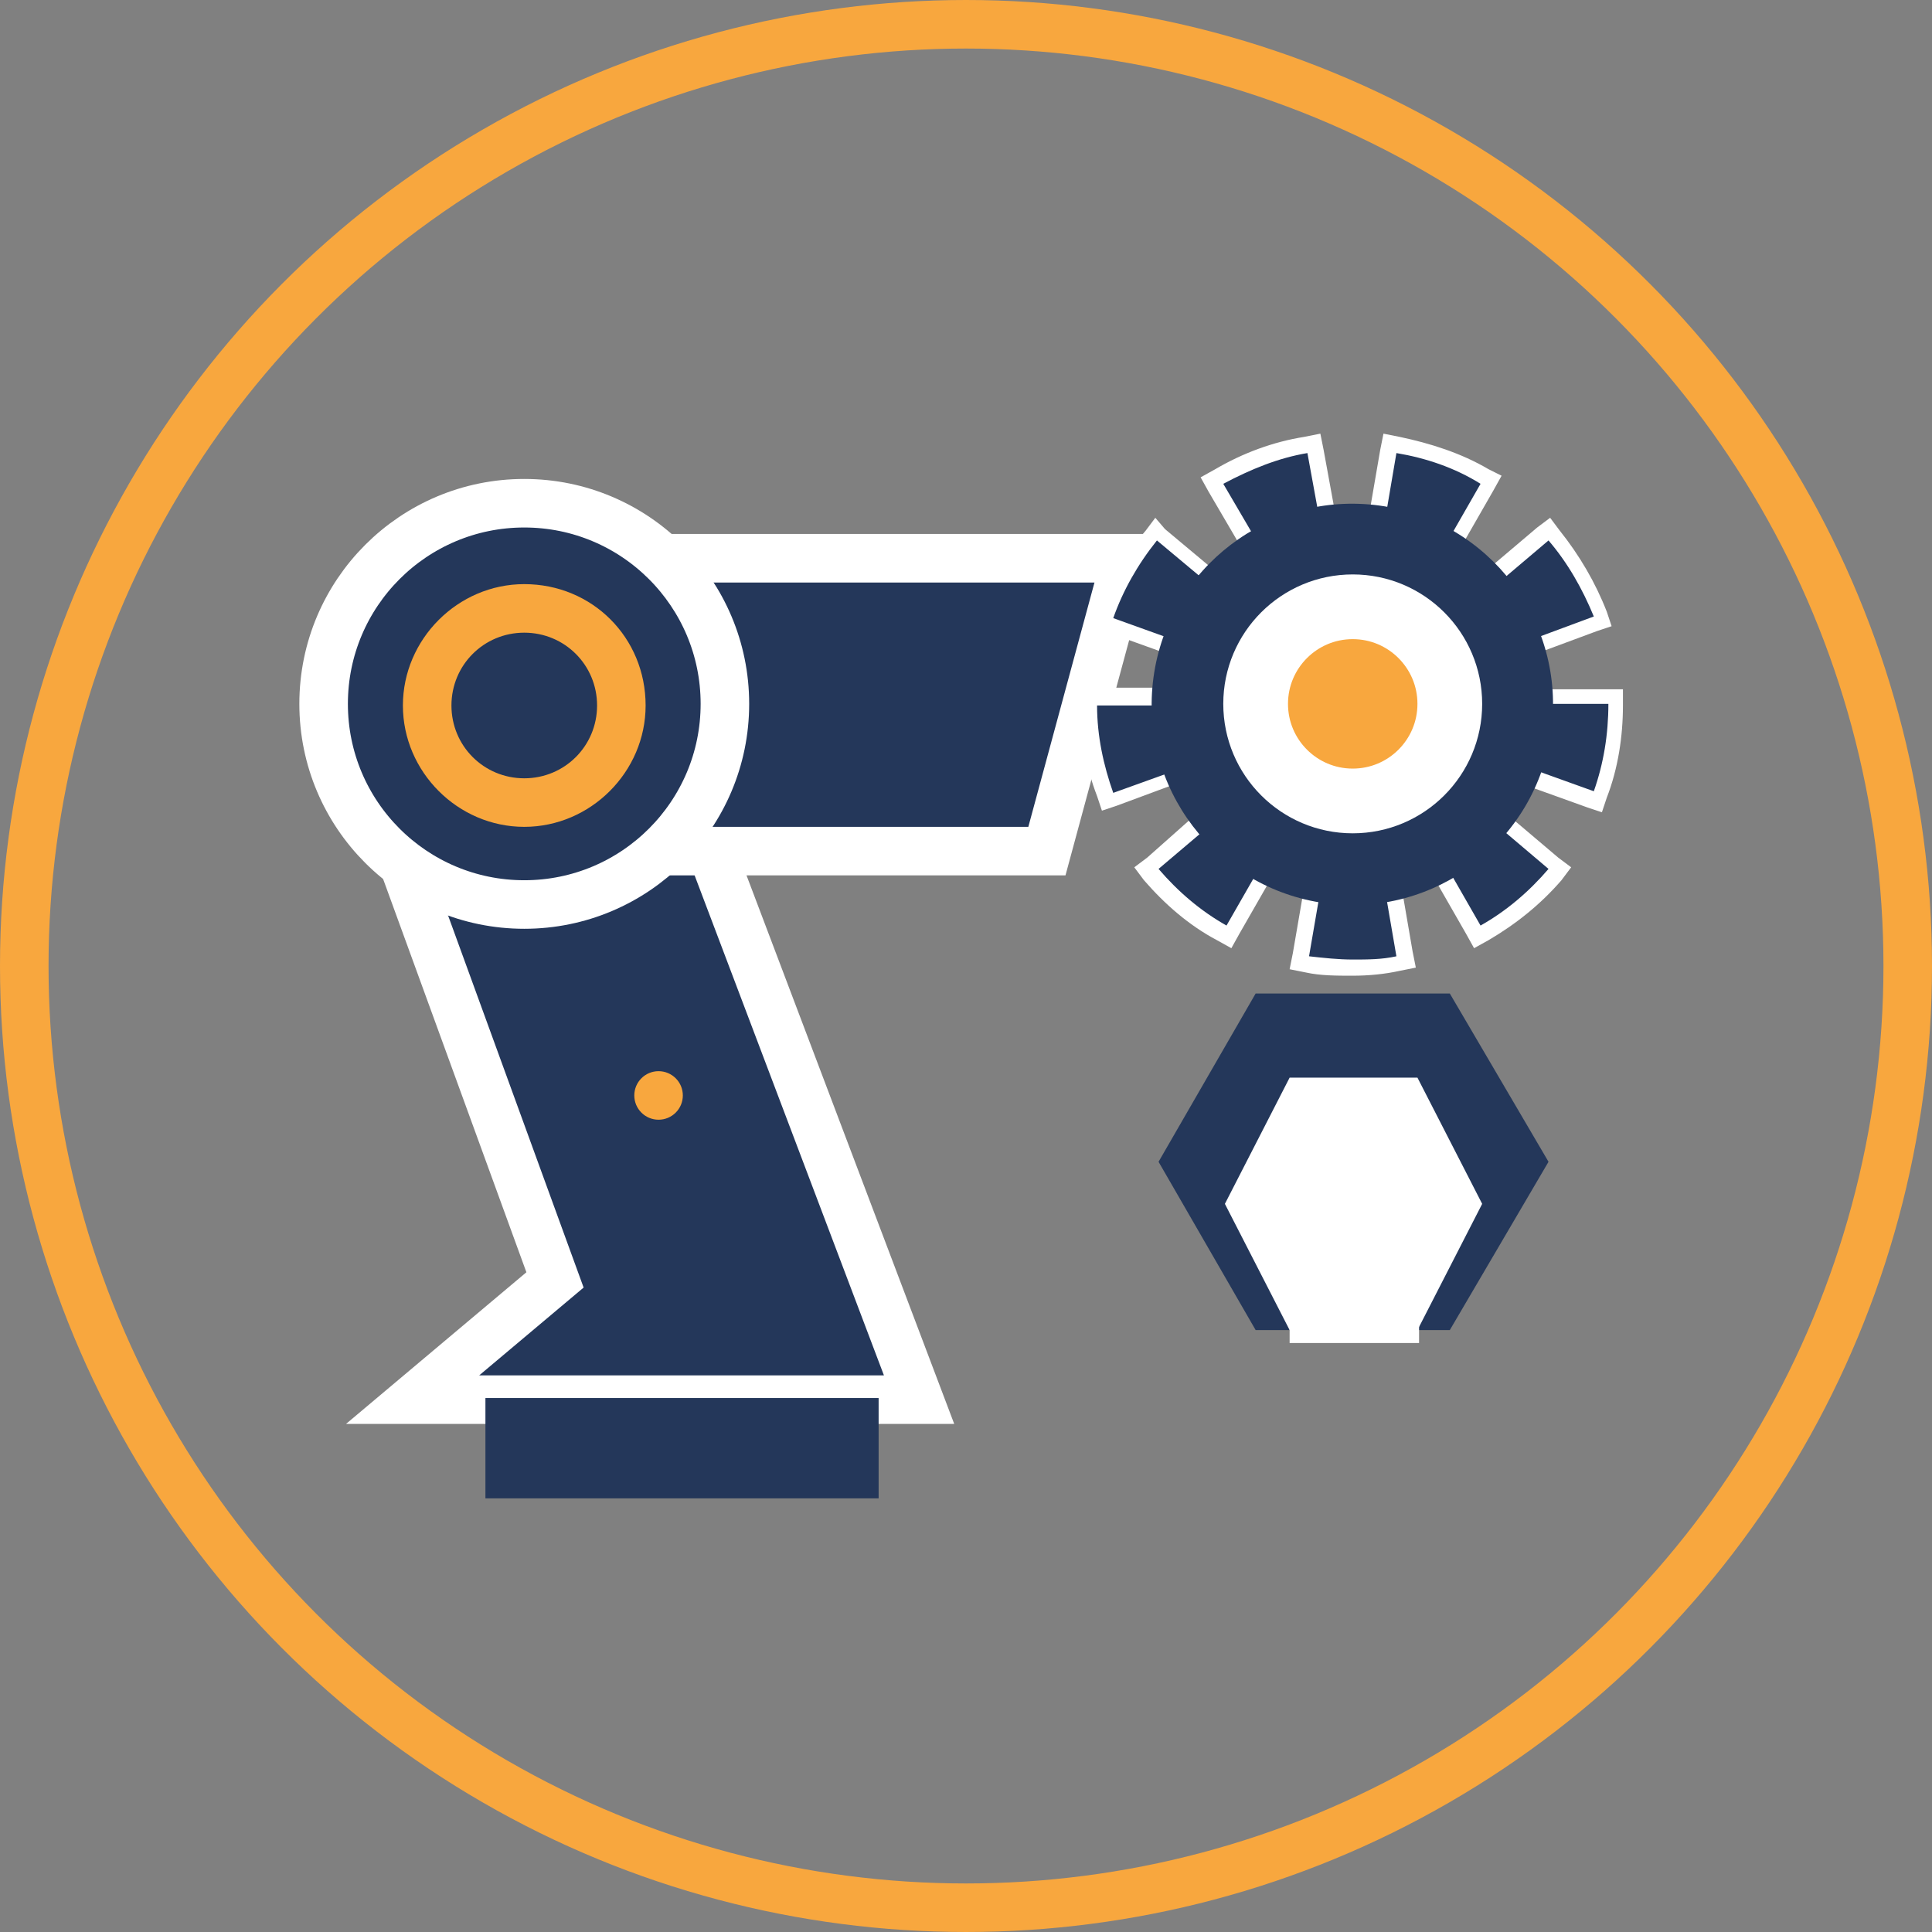
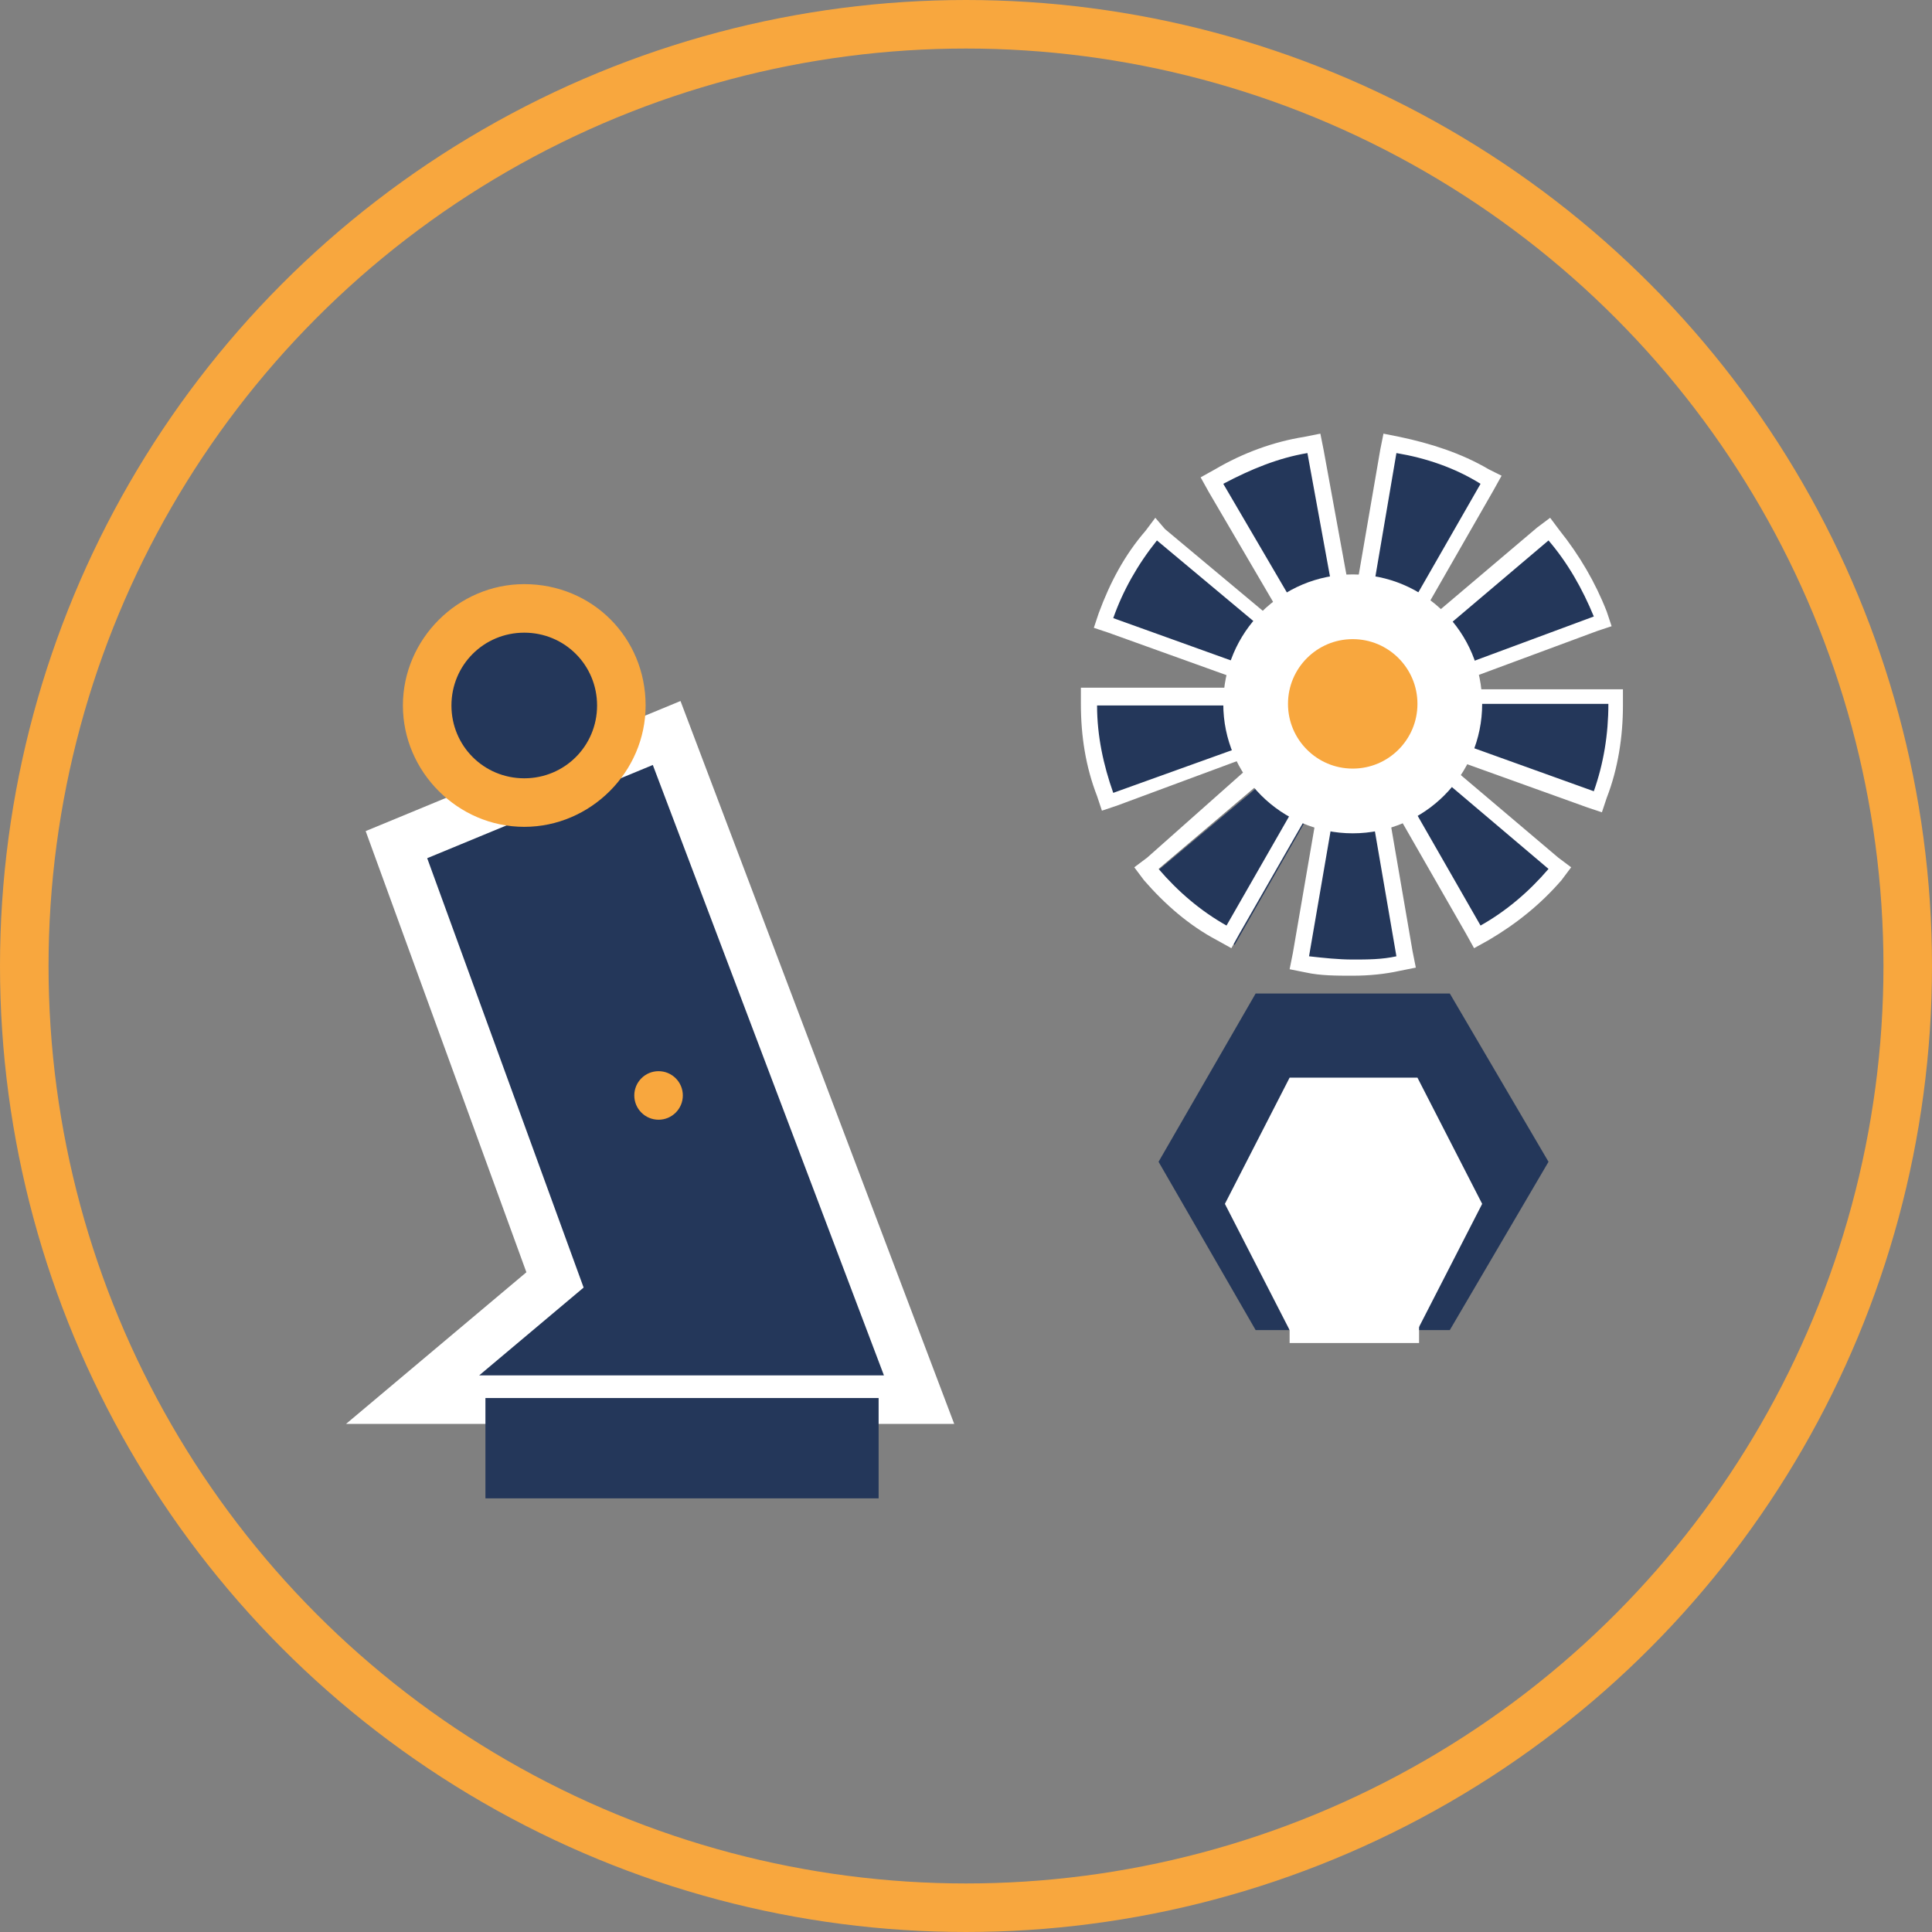
<svg xmlns="http://www.w3.org/2000/svg" version="1.1" id="圖層_1" x="0px" y="0px" viewBox="0 0 119.4 119.4" style="enable-background:new 0 0 119.4 119.4;" xml:space="preserve">
  <rect x="0" y="0" width="119.4" height="119.4" fill="#808080" stroke="none" />
  <style type="text/css">
	.st0{fill:none;stroke:#F8A73E;stroke-width:3;}
	.st1{fill:#24375A;stroke:#FFFFFF;stroke-width:3;stroke-miterlimit:10;}
	.st2{fill:#24375A;}
	.st3{fill:#FFFFFF;}
	.st4{fill:#F8A73E;stroke:#FFFFFF;stroke-width:4;stroke-miterlimit:10;}
	.st5{fill:#F8A73E;}
</style>
  <g id="service2" transform="translate(-4418 -534)">
    <g id="楕円形_17" transform="translate(4418 534)">
      <circle class="st0" cx="59.7" cy="59.7" r="58.2" />
    </g>
  </g>
  <g>
    <polygon class="st1" points="25.5,86.5 34.3,79.1 24.5,52.2 41.2,45.3 56.8,86.5  " />
    <rect x="30" y="86.4" class="st2" width="24.3" height="6.2" />
-     <polygon class="st1" points="64.7,52.6 32.4,52.6 32.4,34.5 69.6,34.5  " />
-     <circle class="st1" cx="32.4" cy="43.5" r="12.4" />
    <g>
      <g>
        <g>
-           <path class="st2" d="M83.6,59.8c-0.9,0-1.9-0.1-2.8-0.2l-0.5-0.1l1.8-10.3l0.5,0.1c0.3,0.1,0.7,0.1,1,0.1c0.3,0,0.7,0,1-0.1      l0.5-0.1l1.8,10.3l-0.5,0.1C85.5,59.8,84.6,59.8,83.6,59.8z M75.5,57.7c-1.6-1-3.1-2.2-4.3-3.6l-0.3-0.4l8-6.7l0.3,0.4      c0.4,0.5,1,1,1.6,1.3l0.4,0.2l-5.2,9.1L75.5,57.7z M86.1,48.9l0.4-0.3c0.6-0.3,1.1-0.8,1.6-1.3l0.3-0.4l8,6.7L96.1,54      c-1.2,1.5-2.7,2.7-4.3,3.6l-0.4,0.3L86.1,48.9z M68.3,49.2c-0.7-1.8-1-3.7-1-5.6l0-0.5l10.5,0l0,0.5c0,0.7,0.1,1.4,0.4,2      l0.2,0.5l-9.8,3.6L68.3,49.2z M88.9,46l0.2-0.5c0.2-0.6,0.3-1.3,0.3-2v-0.5l10.5,0v0.5c0,2-0.3,3.8-1,5.6l-0.2,0.5L88.9,46z       M68.1,38.5l0.2-0.5c0.6-1.8,1.6-3.4,2.8-4.9l0.3-0.4l8,6.7l-0.3,0.4c-0.4,0.5-0.8,1.1-1,1.8L78,42L68.1,38.5z M89.1,41.5      c-0.2-0.6-0.6-1.2-1-1.7l-0.3-0.4l8-6.8l0.3,0.4c1.2,1.5,2.2,3.1,2.8,4.9l0.2,0.5L89.3,42L89.1,41.5z M75,29.7l0.4-0.3      c1.7-1,3.4-1.6,5.3-2l0.5-0.1l1.8,10.3l-0.5,0.1c-0.7,0.1-1.3,0.4-1.9,0.7l-0.4,0.3L75,29.7z M86.5,38.5      c-0.6-0.3-1.2-0.6-1.9-0.7l-0.5-0.1l1.8-10.3l0.5,0.1c1.9,0.3,3.7,1,5.3,1.9l0.4,0.2l-5.2,9.1L86.5,38.5z" />
+           <path class="st2" d="M83.6,59.8c-0.9,0-1.9-0.1-2.8-0.2l-0.5-0.1l1.8-10.3l0.5,0.1c0.3,0.1,0.7,0.1,1,0.1c0.3,0,0.7,0,1-0.1      l0.5-0.1l1.8,10.3l-0.5,0.1C85.5,59.8,84.6,59.8,83.6,59.8z M75.5,57.7c-1.6-1-3.1-2.2-4.3-3.6l8-6.7l0.3,0.4      c0.4,0.5,1,1,1.6,1.3l0.4,0.2l-5.2,9.1L75.5,57.7z M86.1,48.9l0.4-0.3c0.6-0.3,1.1-0.8,1.6-1.3l0.3-0.4l8,6.7L96.1,54      c-1.2,1.5-2.7,2.7-4.3,3.6l-0.4,0.3L86.1,48.9z M68.3,49.2c-0.7-1.8-1-3.7-1-5.6l0-0.5l10.5,0l0,0.5c0,0.7,0.1,1.4,0.4,2      l0.2,0.5l-9.8,3.6L68.3,49.2z M88.9,46l0.2-0.5c0.2-0.6,0.3-1.3,0.3-2v-0.5l10.5,0v0.5c0,2-0.3,3.8-1,5.6l-0.2,0.5L88.9,46z       M68.1,38.5l0.2-0.5c0.6-1.8,1.6-3.4,2.8-4.9l0.3-0.4l8,6.7l-0.3,0.4c-0.4,0.5-0.8,1.1-1,1.8L78,42L68.1,38.5z M89.1,41.5      c-0.2-0.6-0.6-1.2-1-1.7l-0.3-0.4l8-6.8l0.3,0.4c1.2,1.5,2.2,3.1,2.8,4.9l0.2,0.5L89.3,42L89.1,41.5z M75,29.7l0.4-0.3      c1.7-1,3.4-1.6,5.3-2l0.5-0.1l1.8,10.3l-0.5,0.1c-0.7,0.1-1.3,0.4-1.9,0.7l-0.4,0.3L75,29.7z M86.5,38.5      c-0.6-0.3-1.2-0.6-1.9-0.7l-0.5-0.1l1.8-10.3l0.5,0.1c1.9,0.3,3.7,1,5.3,1.9l0.4,0.2l-5.2,9.1L86.5,38.5z" />
          <path class="st3" d="M86.3,28c1.8,0.3,3.6,0.9,5.2,1.9l-4.7,8.2c-0.6-0.4-1.3-0.6-2.1-0.7L86.3,28 M80.8,28l1.7,9.3      c-0.7,0.1-1.4,0.4-2.1,0.8l-4.8-8.2C77.3,29,79,28.3,80.8,28 M95.7,33.4c1.2,1.4,2.1,3,2.8,4.7l-8.9,3.3      c-0.3-0.7-0.6-1.3-1.1-1.9L95.7,33.4 M71.5,33.4l7.3,6.1c-0.5,0.6-0.8,1.2-1.1,1.9l-8.9-3.2C69.4,36.5,70.3,34.9,71.5,33.4       M99.4,43.5L99.4,43.5c0,1.9-0.3,3.7-0.9,5.4l-8.9-3.2c0.3-0.7,0.4-1.4,0.4-2.2L99.4,43.5 M77.3,43.6c0,0.7,0.1,1.5,0.4,2.2      L68.8,49c-0.6-1.7-1-3.5-1-5.4L77.3,43.6 M88.5,47.6l7.2,6.1c-1.2,1.4-2.6,2.6-4.2,3.5L86.8,49C87.4,48.7,88,48.2,88.5,47.6       M78.8,47.6c0.5,0.6,1,1,1.7,1.4l-4.7,8.2c-1.6-0.9-3-2.1-4.2-3.5L78.8,47.6 M84.7,49.8l1.6,9.3c-0.9,0.2-1.8,0.2-2.7,0.2      c-0.9,0-1.8-0.1-2.7-0.2l1.6-9.3c0.4,0.1,0.7,0.1,1.1,0.1C84,49.9,84.4,49.8,84.7,49.8 M85.5,26.8l-0.2,1l-1.6,9.3l-0.1,0.7      l-0.1-0.7l-1.7-9.3l-0.2-1l-1,0.2c-1.9,0.3-3.8,1-5.5,2l-0.9,0.5l0.5,0.9l4.8,8.2l0.3,0.6l-0.5-0.4l-7.3-6.1L71.4,32l-0.6,0.8      c-1.3,1.5-2.2,3.2-2.9,5.1l-0.3,0.9l0.9,0.3l8.9,3.2l0.6,0.2l-0.7,0l-9.5,0l-1,0l0,1c0,2,0.3,3.9,1,5.7l0.3,0.9l0.9-0.3l8.9-3.3      l0.6-0.2l-0.5,0.4L70.9,53l-0.8,0.6l0.6,0.8c1.3,1.5,2.8,2.8,4.5,3.7l0.9,0.5l0.5-0.9l4.7-8.2l0.3-0.5l-0.1,0.6l-1.6,9.3l-0.2,1      l1,0.2c0.9,0.2,1.9,0.2,2.9,0.2c1,0,2-0.1,2.9-0.3l1-0.2l-0.2-1l-1.6-9.3L85.6,49l0.3,0.5l4.7,8.2l0.5,0.9l0.9-0.5      c1.7-1,3.2-2.2,4.5-3.7l0.6-0.8l-0.8-0.6l-7.2-6.1l-0.5-0.4l0.6,0.2l8.9,3.2l0.9,0.3l0.3-0.9c0.7-1.8,1-3.8,1-5.7v-1l-1,0      l-9.5,0l-0.7,0l0.7-0.3l8.9-3.3l0.9-0.3l-0.3-0.9c-0.7-1.8-1.7-3.5-2.9-5L95.8,32L95,32.6l-7.2,6.1l-0.5,0.4l0.3-0.6l4.7-8.2      l0.5-0.9L92,29c-1.7-1-3.6-1.6-5.5-2L85.5,26.8L85.5,26.8z M80.1,39.4l0.8-0.5c0.5-0.3,1.1-0.5,1.7-0.6l0.9-0.2l0.9,0.2      c0.6,0.1,1.2,0.3,1.7,0.6l0.8,0.5l0.6,0.7c0.4,0.5,0.7,1,0.9,1.6l0.3,0.9v1c0,0.6-0.1,1.2-0.3,1.8l-0.3,0.9L87.7,47      c-0.4,0.5-0.9,0.9-1.4,1.2l-0.8,0.5l-0.9,0.2c-0.3,0.1-0.6,0.1-0.9,0.1c-0.3,0-0.6,0-0.9-0.1l-0.9-0.2L81,48.2      c-0.5-0.3-1-0.7-1.4-1.2l-0.6-0.7l-0.3-0.9c-0.2-0.6-0.3-1.2-0.3-1.8l0-1l0.3-0.9c0.2-0.6,0.5-1.1,0.9-1.6L80.1,39.4L80.1,39.4z      " />
        </g>
-         <ellipse transform="matrix(0.135 -0.991 0.991 0.135 29.182 120.508)" class="st2" cx="83.6" cy="43.5" rx="12.4" ry="12.4" />
      </g>
      <circle class="st4" cx="83.6" cy="43.5" r="6" />
    </g>
    <g>
      <polygon class="st2" points="89.6,61.4 77.6,61.4 71.6,71.8 77.6,82.2 89.6,82.2 95.7,71.8   " />
      <polygon class="st3" points="87.6,66.6 79.7,66.6 75.7,74.4 79.7,82.2 87.6,82.2 91.6,74.4   " />
      <rect x="79.7" y="81.6" class="st3" width="8" height="1.4" />
    </g>
    <g>
      <path class="st2" d="M32.4,49.6c-3.3,0-6-2.7-6-6c0-3.3,2.7-6,6-6c3.3,0,6,2.7,6,6C38.4,46.9,35.7,49.6,32.4,49.6z" />
      <path class="st5" d="M32.4,39.1c2.5,0,4.5,2,4.5,4.5c0,2.5-2,4.5-4.5,4.5c-2.5,0-4.5-2-4.5-4.5C27.9,41.1,29.9,39.1,32.4,39.1     M32.4,36.1c-4.1,0-7.5,3.4-7.5,7.5c0,4.1,3.4,7.5,7.5,7.5s7.5-3.4,7.5-7.5C39.9,39.4,36.6,36.1,32.4,36.1L32.4,36.1z" />
    </g>
    <circle class="st5" cx="40.7" cy="67.7" r="1.5" />
  </g>
</svg>